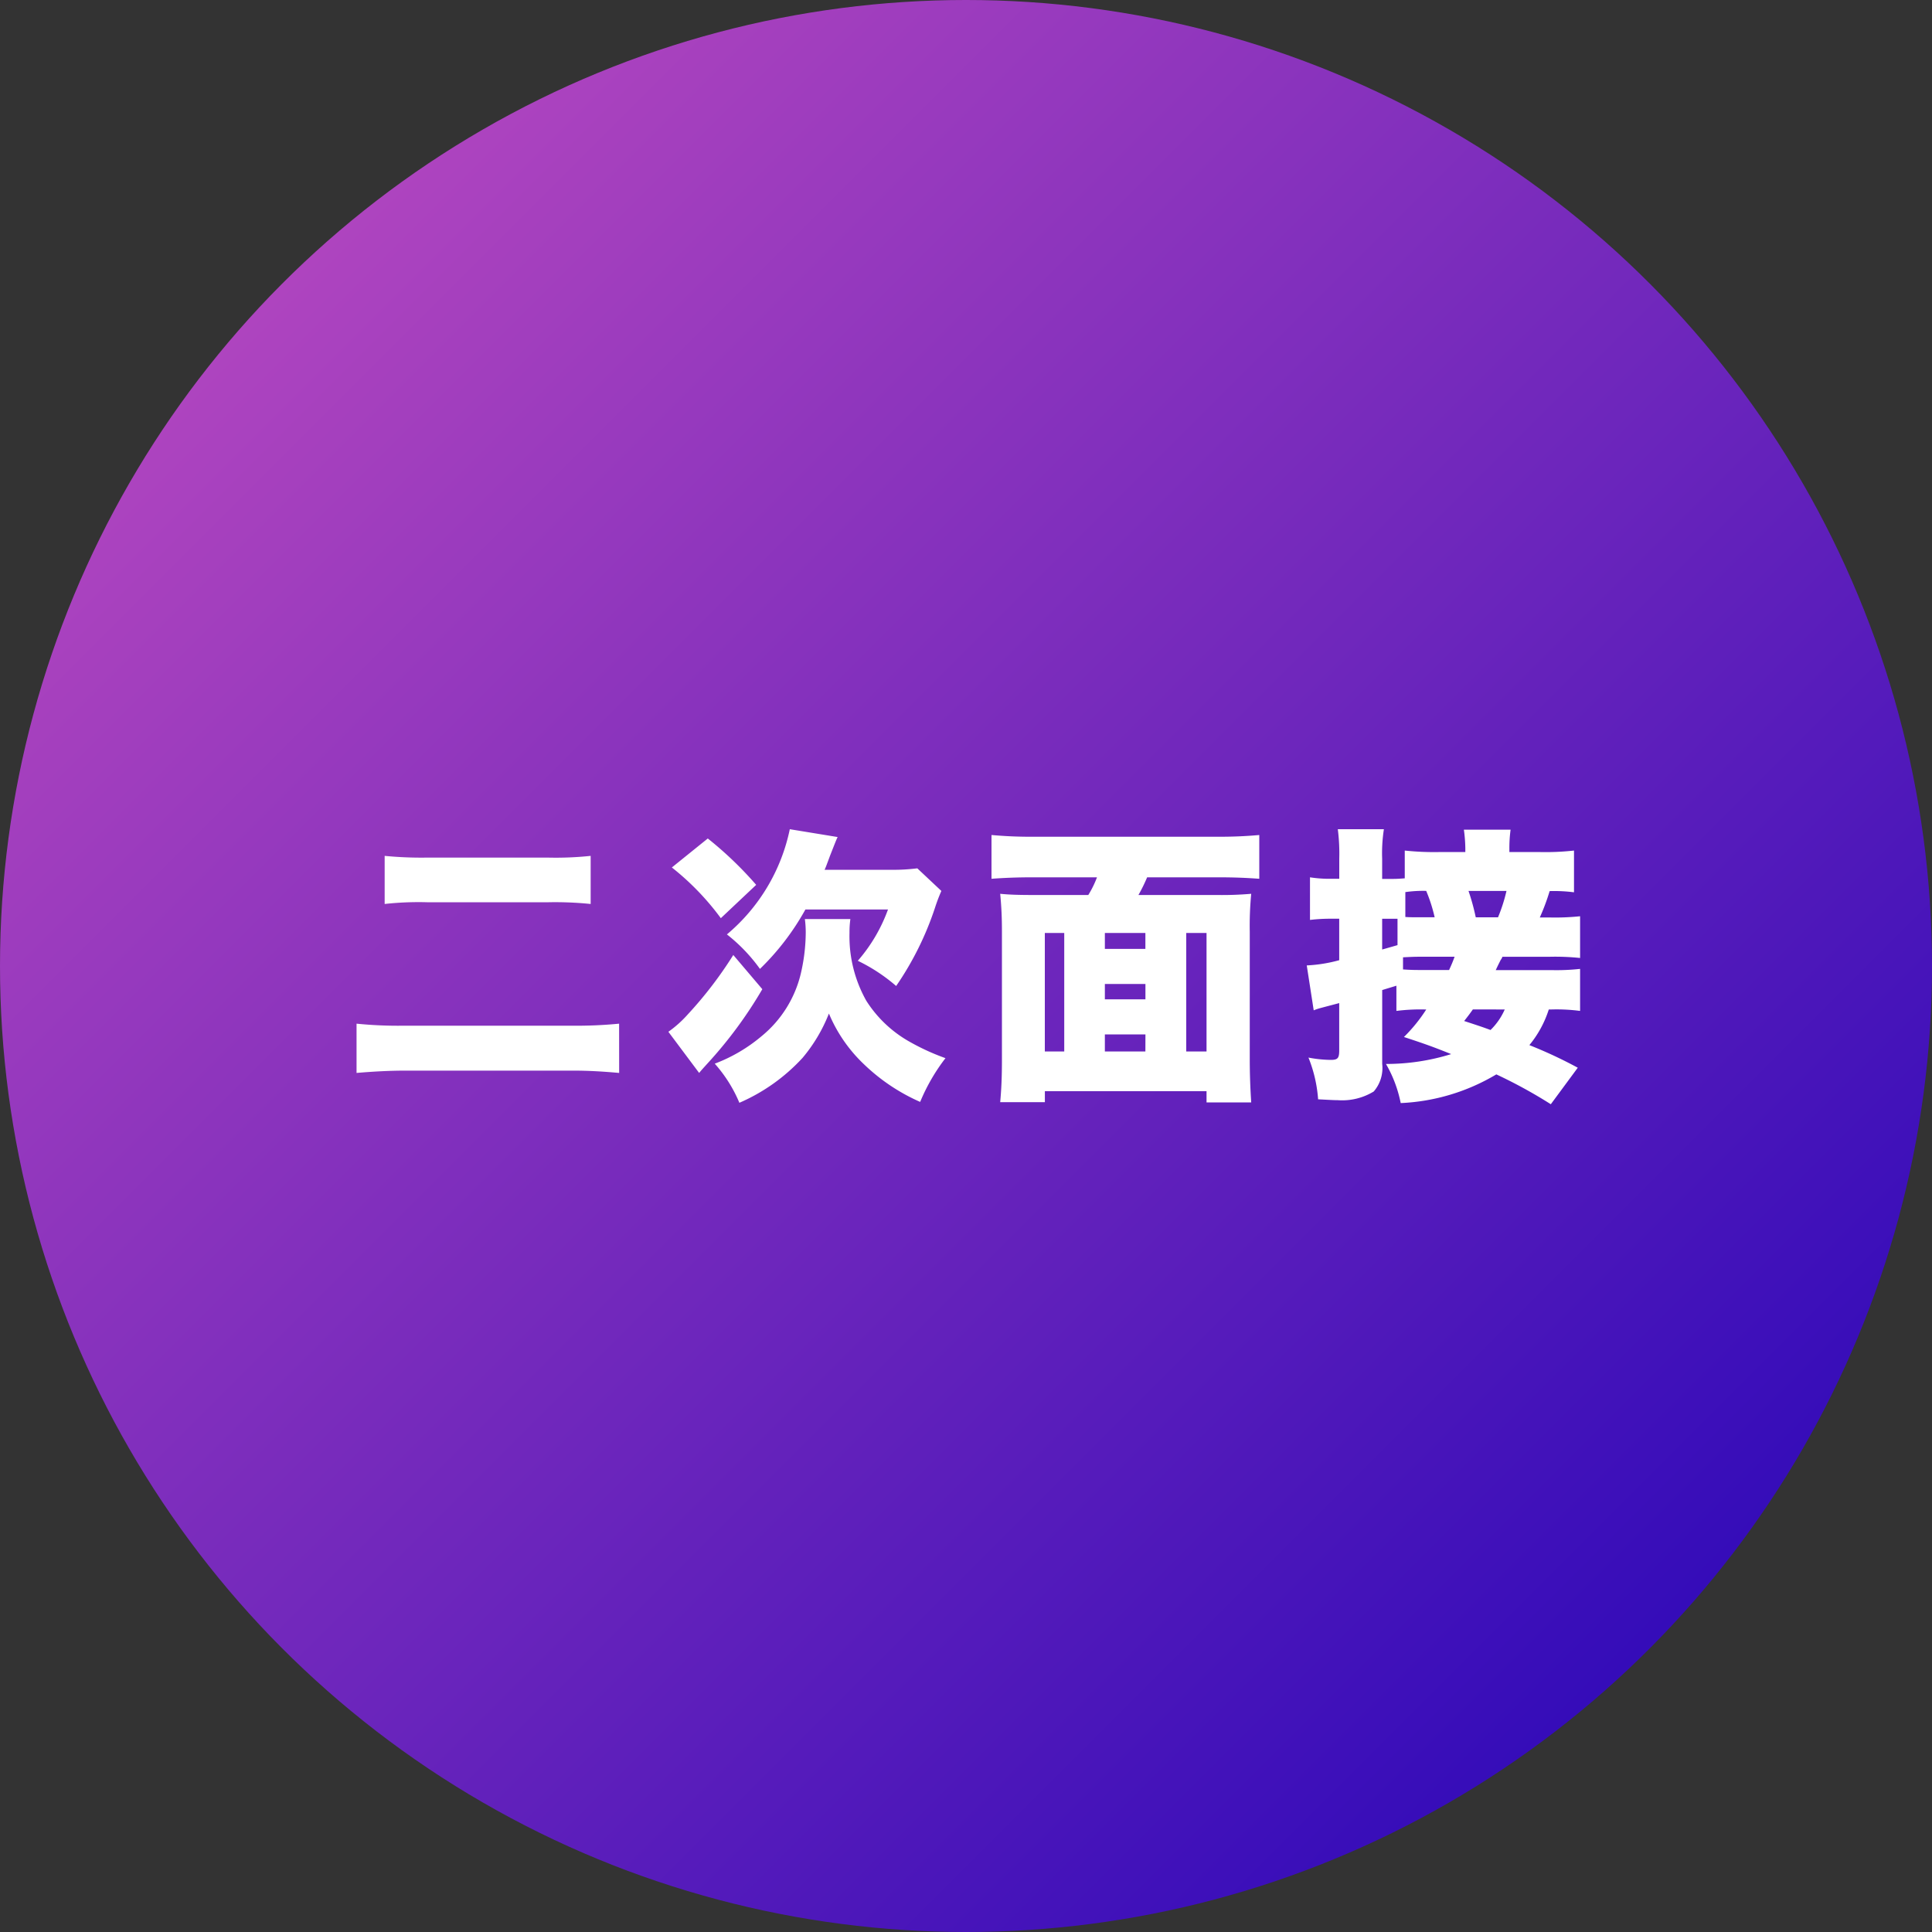
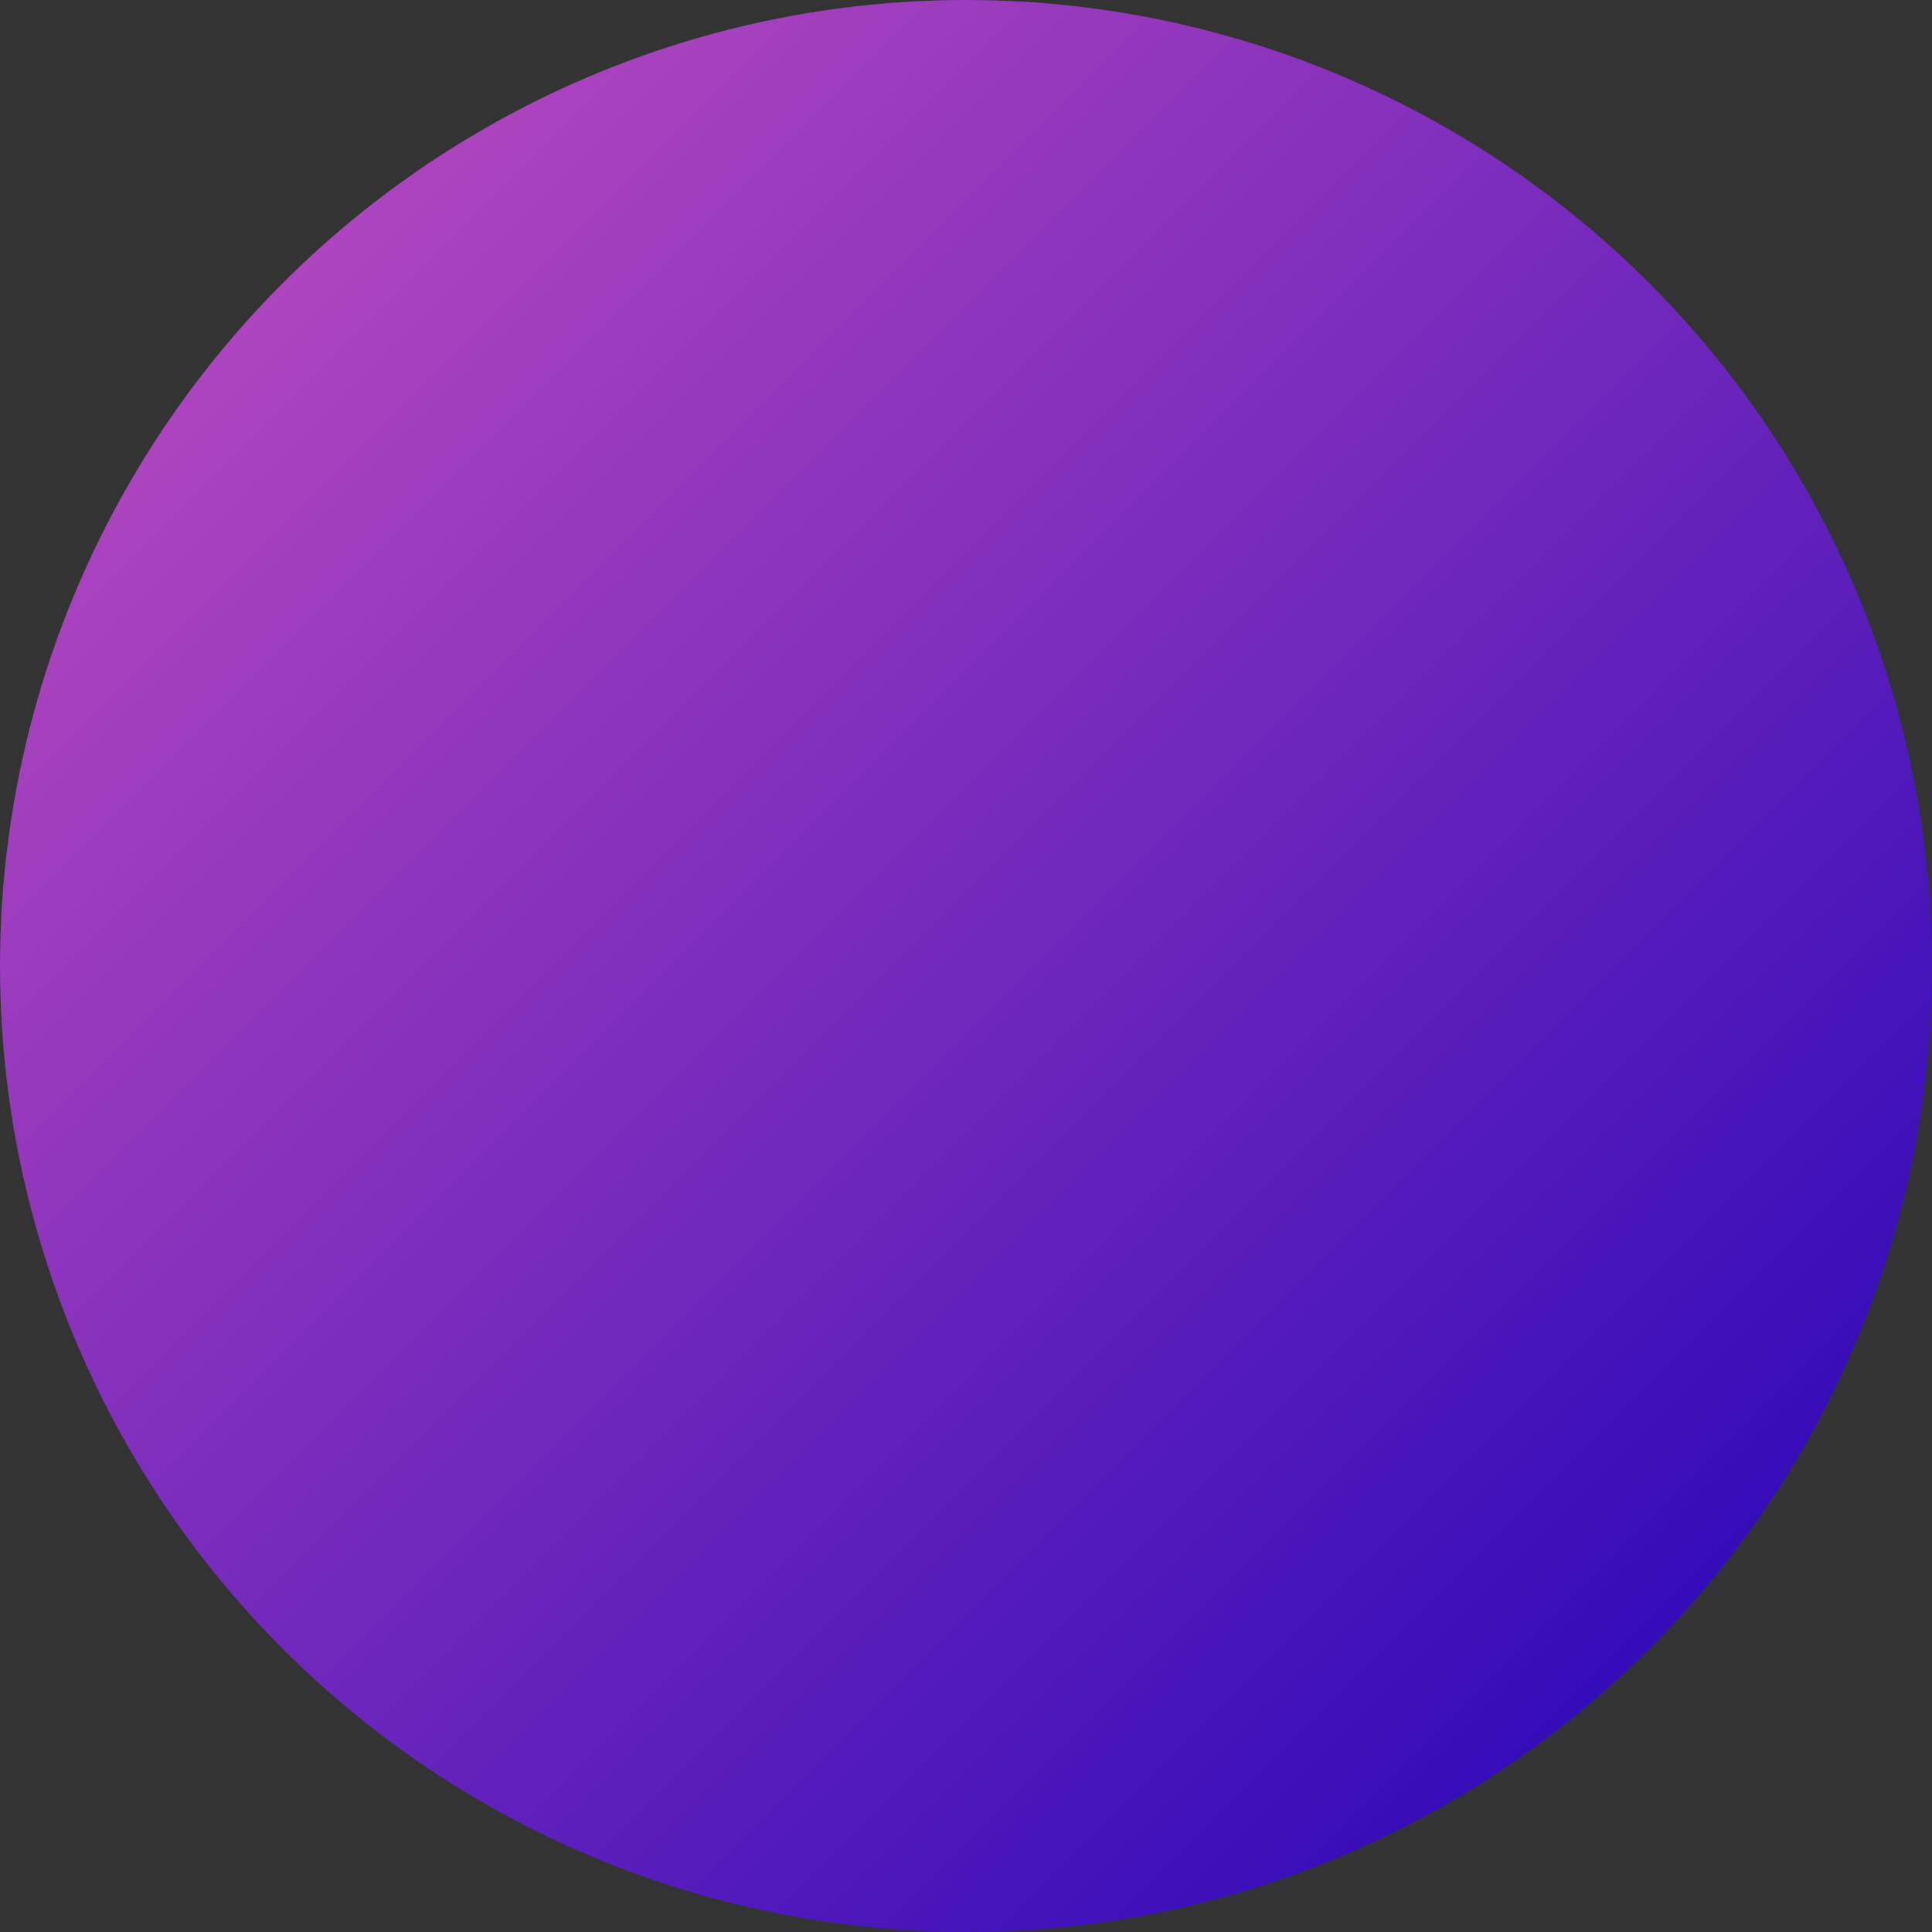
<svg xmlns="http://www.w3.org/2000/svg" width="160" height="160" viewBox="0 0 160 160">
  <rect x="0" y="0" width="160" height="160" fill="#333333" stroke="none" />
  <defs>
    <linearGradient id="linear-gradient" x1="1" y1="1" x2="0" gradientUnits="objectBoundingBox">
      <stop offset="0" stop-color="#1b00b8" />
      <stop offset="1" stop-color="#c850c0" />
    </linearGradient>
  </defs>
  <g id="グループ_10546" data-name="グループ 10546" transform="translate(-143 -9763)">
    <circle id="楕円形_3" data-name="楕円形 3" cx="80" cy="80" r="80" transform="translate(143 9763)" fill="url(#linear-gradient)" />
-     <path id="パス_44984" data-name="パス 44984" d="M-48.144-14.136a25.317,25.317,0,0,1,3.5-.144h10.08a28.9,28.9,0,0,1,3.48.144V-18.12a27.707,27.707,0,0,1-3.5.144H-44.712a31.654,31.654,0,0,1-3.432-.144Zm19.416,9.912a36.4,36.4,0,0,1-3.912.168H-46.56a34.108,34.108,0,0,1-3.912-.168v4.08c1.392-.12,2.76-.192,4.056-.192h13.9c1.248,0,2.472.072,3.792.192Zm17.016-12.744c.1-.216.1-.216.456-1.176.5-1.272.5-1.272.624-1.536l-3.96-.648A15.462,15.462,0,0,1-19.8-11.616,13.983,13.983,0,0,1-17.064-8.76,21.043,21.043,0,0,0-13.3-13.68h6.84a13.412,13.412,0,0,1-2.5,4.248A14.375,14.375,0,0,1-5.784-7.344a25.528,25.528,0,0,0,3.216-6.48,14.262,14.262,0,0,1,.528-1.392l-1.992-1.872a16.022,16.022,0,0,1-2.256.12ZM-24.36-17.16a21.76,21.76,0,0,1,4.056,4.2l2.928-2.76a30.328,30.328,0,0,0-4.008-3.84Zm5.088,7.248a33.1,33.1,0,0,1-3.768,4.92,9.383,9.383,0,0,1-1.608,1.44L-22.1-.144c.216-.264.264-.312.72-.816a35.589,35.589,0,0,0,4.512-6.12Zm5.928-2.976a8.811,8.811,0,0,1,.072,1.1,15.237,15.237,0,0,1-.384,3.312,9.549,9.549,0,0,1-3.288,5.3A13.233,13.233,0,0,1-20.808-.912a11.576,11.576,0,0,1,2.04,3.24,15.428,15.428,0,0,0,5.232-3.72,13.172,13.172,0,0,0,2.184-3.672,12.316,12.316,0,0,0,2.9,4.2,15.945,15.945,0,0,0,4.656,3.12A15.854,15.854,0,0,1-1.7-1.368,18.97,18.97,0,0,1-4.728-2.76,10.1,10.1,0,0,1-8.256-6.12a10.871,10.871,0,0,1-1.392-5.616,7.982,7.982,0,0,1,.072-1.152ZM5.664-14.88c-1.3,0-2.088-.024-2.832-.1.1,1.056.144,1.92.144,3.144V-1.3c0,1.56-.048,2.5-.144,3.576h3.7V1.368H19.92V2.3h3.7c-.072-1.1-.12-2.256-.12-3.576v-10.56a27.748,27.748,0,0,1,.12-3.144,28.06,28.06,0,0,1-2.808.1H14.28A13.417,13.417,0,0,0,15-16.344h5.952c1.344,0,2.328.048,3.336.12v-3.624c-1.128.1-2.16.144-3.36.144H5.424c-1.248,0-2.208-.048-3.312-.144v3.624c1.008-.072,2.016-.12,3.36-.12h5.376a8.287,8.287,0,0,1-.72,1.464Zm9.192,3.144v1.32H11.5v-1.32Zm3.384,0h1.68V-1.92H18.24ZM14.856-1.92H11.5V-3.336h3.36Zm-6.72,0H6.528v-9.816H8.136ZM11.5-7.512h3.36V-6.24H11.5ZM50.664-.576a37.2,37.2,0,0,0-4.008-1.872A8.859,8.859,0,0,0,48.264-5.4h.216a15.006,15.006,0,0,1,2.376.12V-8.76a17.963,17.963,0,0,1-2.376.1H43.872c.144-.312.144-.312.408-.84a.931.931,0,0,0,.144-.264h3.888a19.848,19.848,0,0,1,2.544.1v-3.456a19.848,19.848,0,0,1-2.544.1H47.52a17.942,17.942,0,0,0,.816-2.184,13.075,13.075,0,0,1,2.016.1v-3.456a21.586,21.586,0,0,1-2.976.12H45v-.336a11.367,11.367,0,0,1,.1-1.512H41.232a12.287,12.287,0,0,1,.12,1.536v.312H39.36a23.318,23.318,0,0,1-3.024-.12v2.3c-.36.024-.6.048-1.008.048h-.864V-17.88a12.986,12.986,0,0,1,.144-2.448H30.792a16.052,16.052,0,0,1,.12,2.448v1.656H30.24a10.22,10.22,0,0,1-1.752-.12v3.528a14.039,14.039,0,0,1,1.7-.1h.72V-9.48a12.229,12.229,0,0,1-2.688.432l.576,3.72a3.949,3.949,0,0,1,.48-.168c.264-.072.816-.216,1.632-.432v3.912c0,.648-.12.792-.7.792a10.21,10.21,0,0,1-1.848-.192A11.376,11.376,0,0,1,29.16,2.04c.936.048,1.3.072,1.632.072a5.009,5.009,0,0,0,2.976-.72,2.97,2.97,0,0,0,.7-2.28v-6.12c.384-.12.792-.24,1.176-.36V-5.28a15.8,15.8,0,0,1,2.352-.12h.12a13.142,13.142,0,0,1-1.848,2.28c1.752.576,2.424.816,3.912,1.416a18.127,18.127,0,0,1-5.4.816A10.533,10.533,0,0,1,36,2.352,16.891,16.891,0,0,0,43.92-.024a40.482,40.482,0,0,1,4.512,2.472ZM44.616-5.4A5.427,5.427,0,0,1,43.44-3.7c-.648-.24-.936-.336-2.184-.744.36-.456.5-.648.72-.96ZM36.192-9.72c.48-.024.864-.048,1.512-.048h2.76c-.168.456-.24.624-.456,1.1H37.992c-.792,0-1.08,0-1.8-.048Zm-.456-1.008c-.84.24-1.248.36-1.272.36v-2.544h1.272Zm.648-4.392a10.259,10.259,0,0,1,1.728-.1,13.03,13.03,0,0,1,.7,2.184H37.44c-.48,0-.72,0-1.056-.024Zm5.832,2.088a18.488,18.488,0,0,0-.6-2.184H44.76a13.61,13.61,0,0,1-.7,2.184Z" transform="translate(223 9852)" fill="#fff" />
  </g>
</svg>